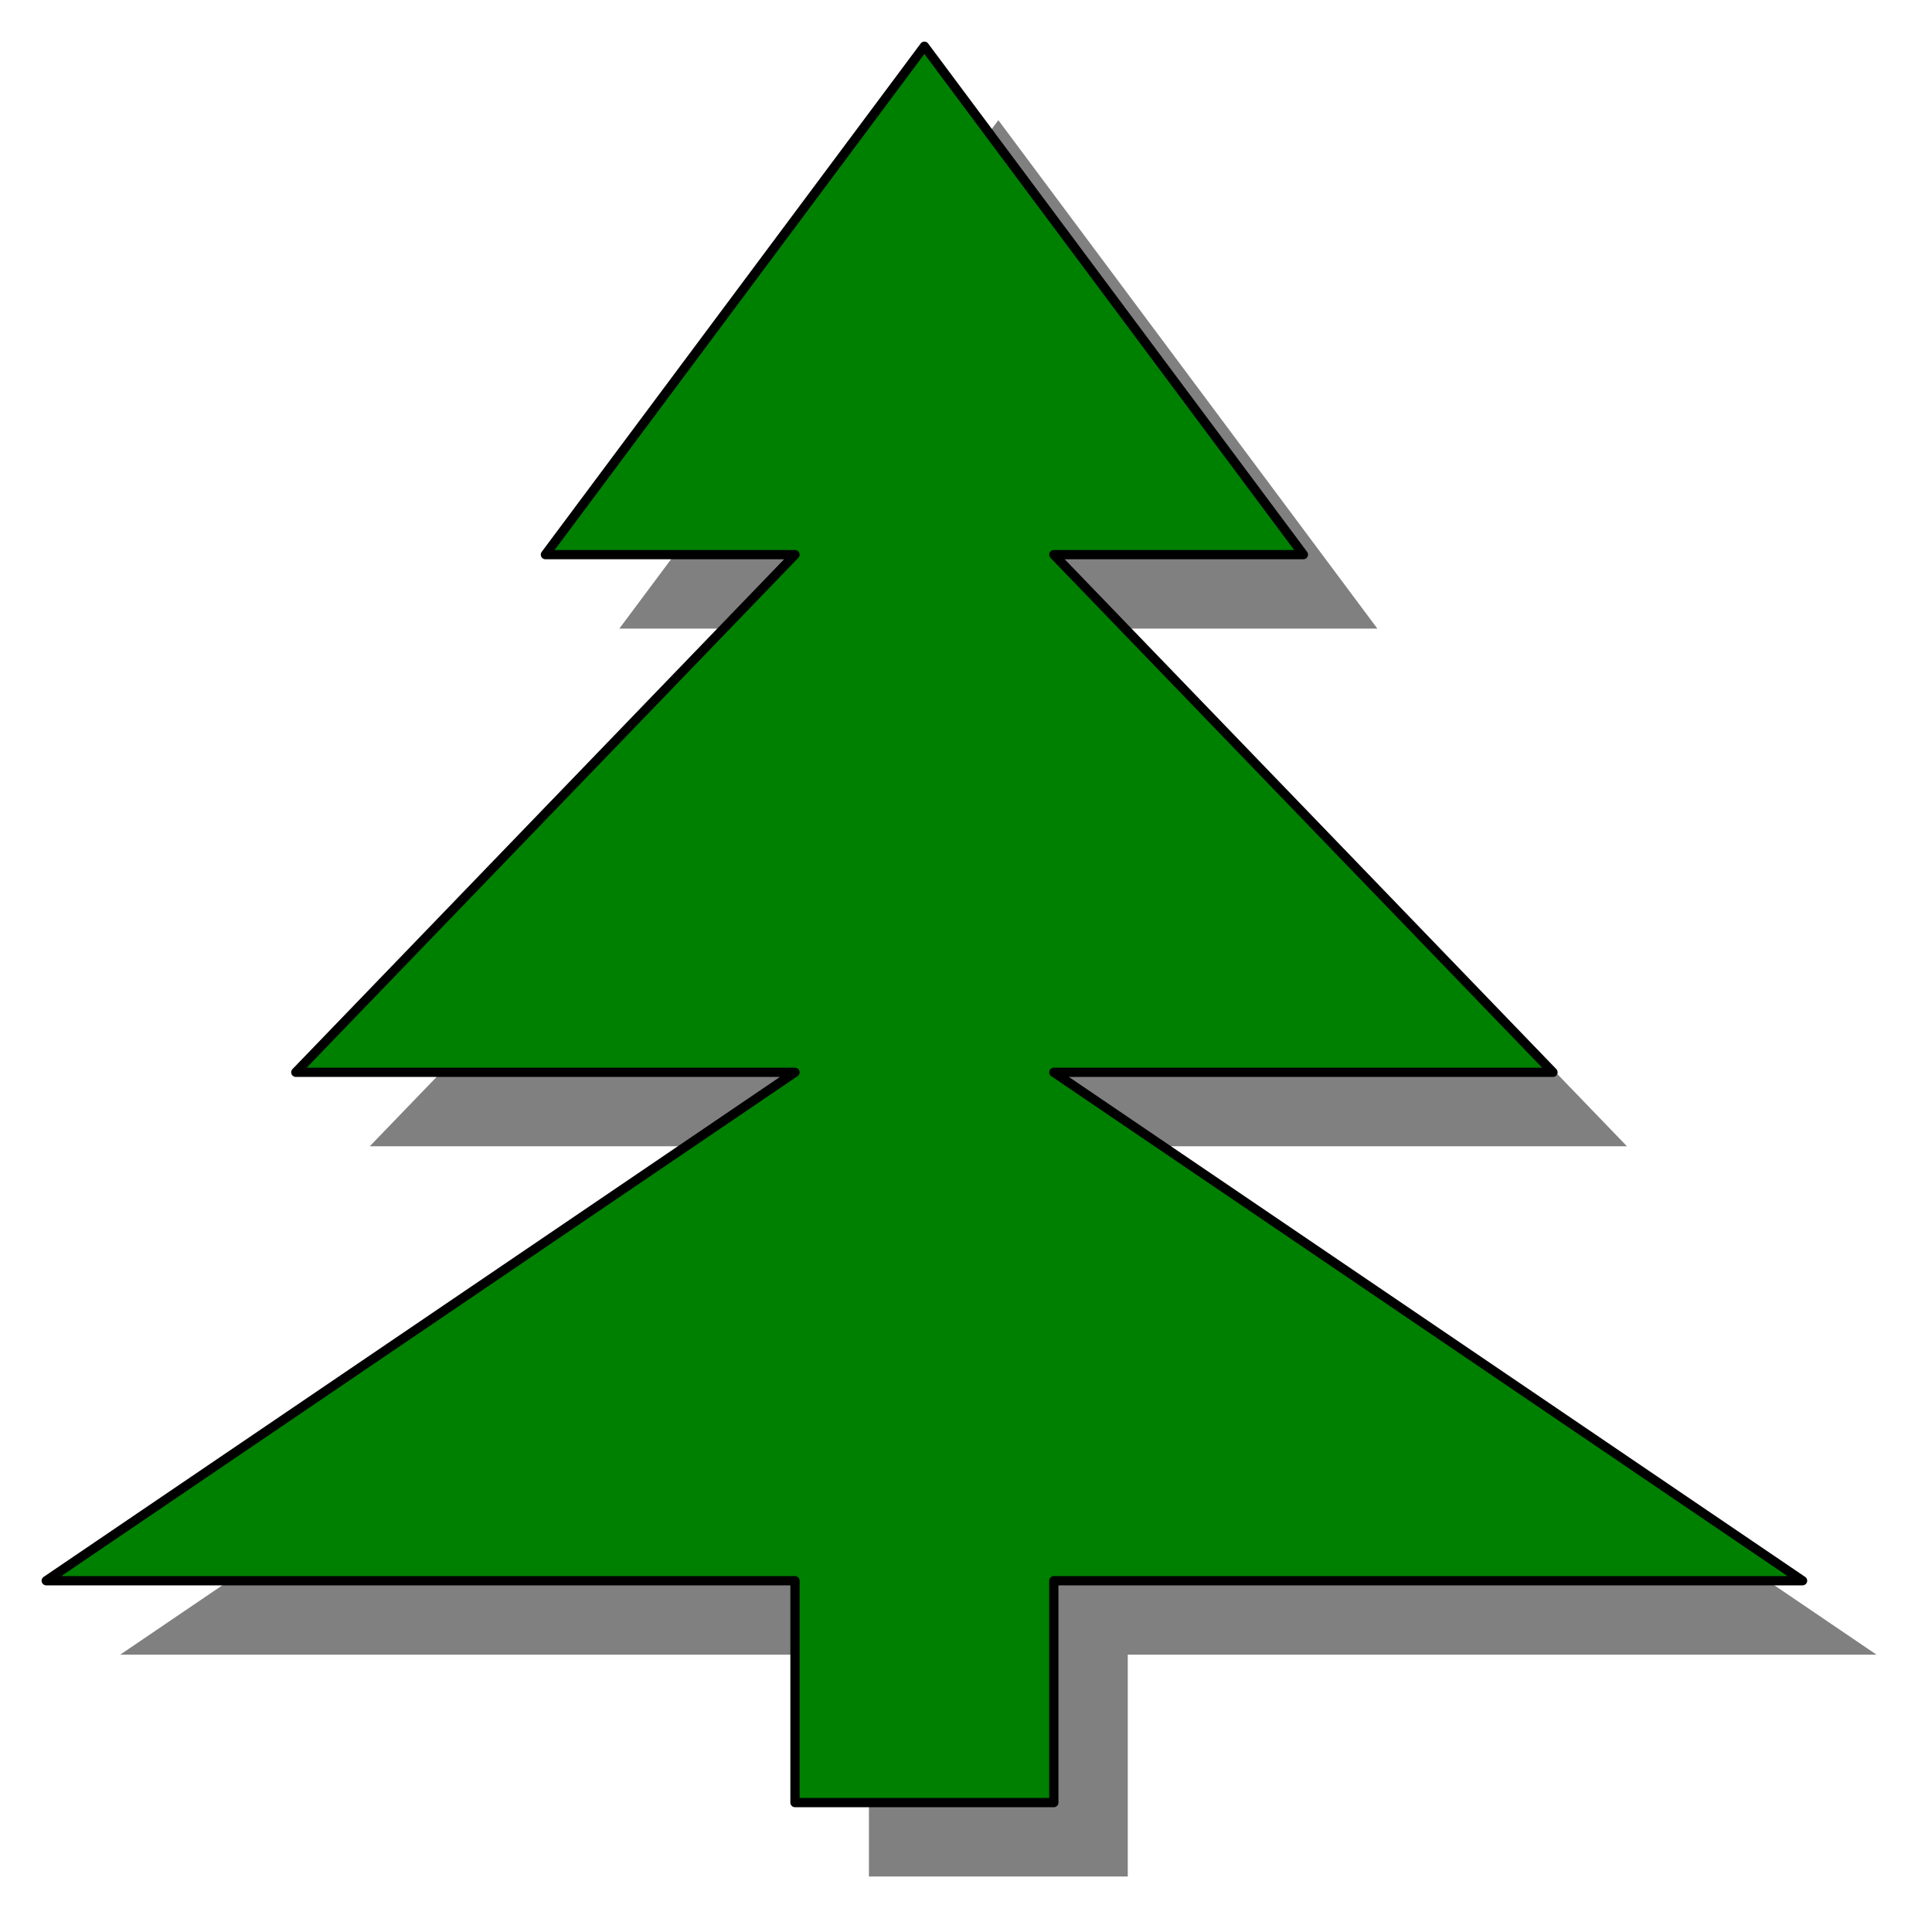
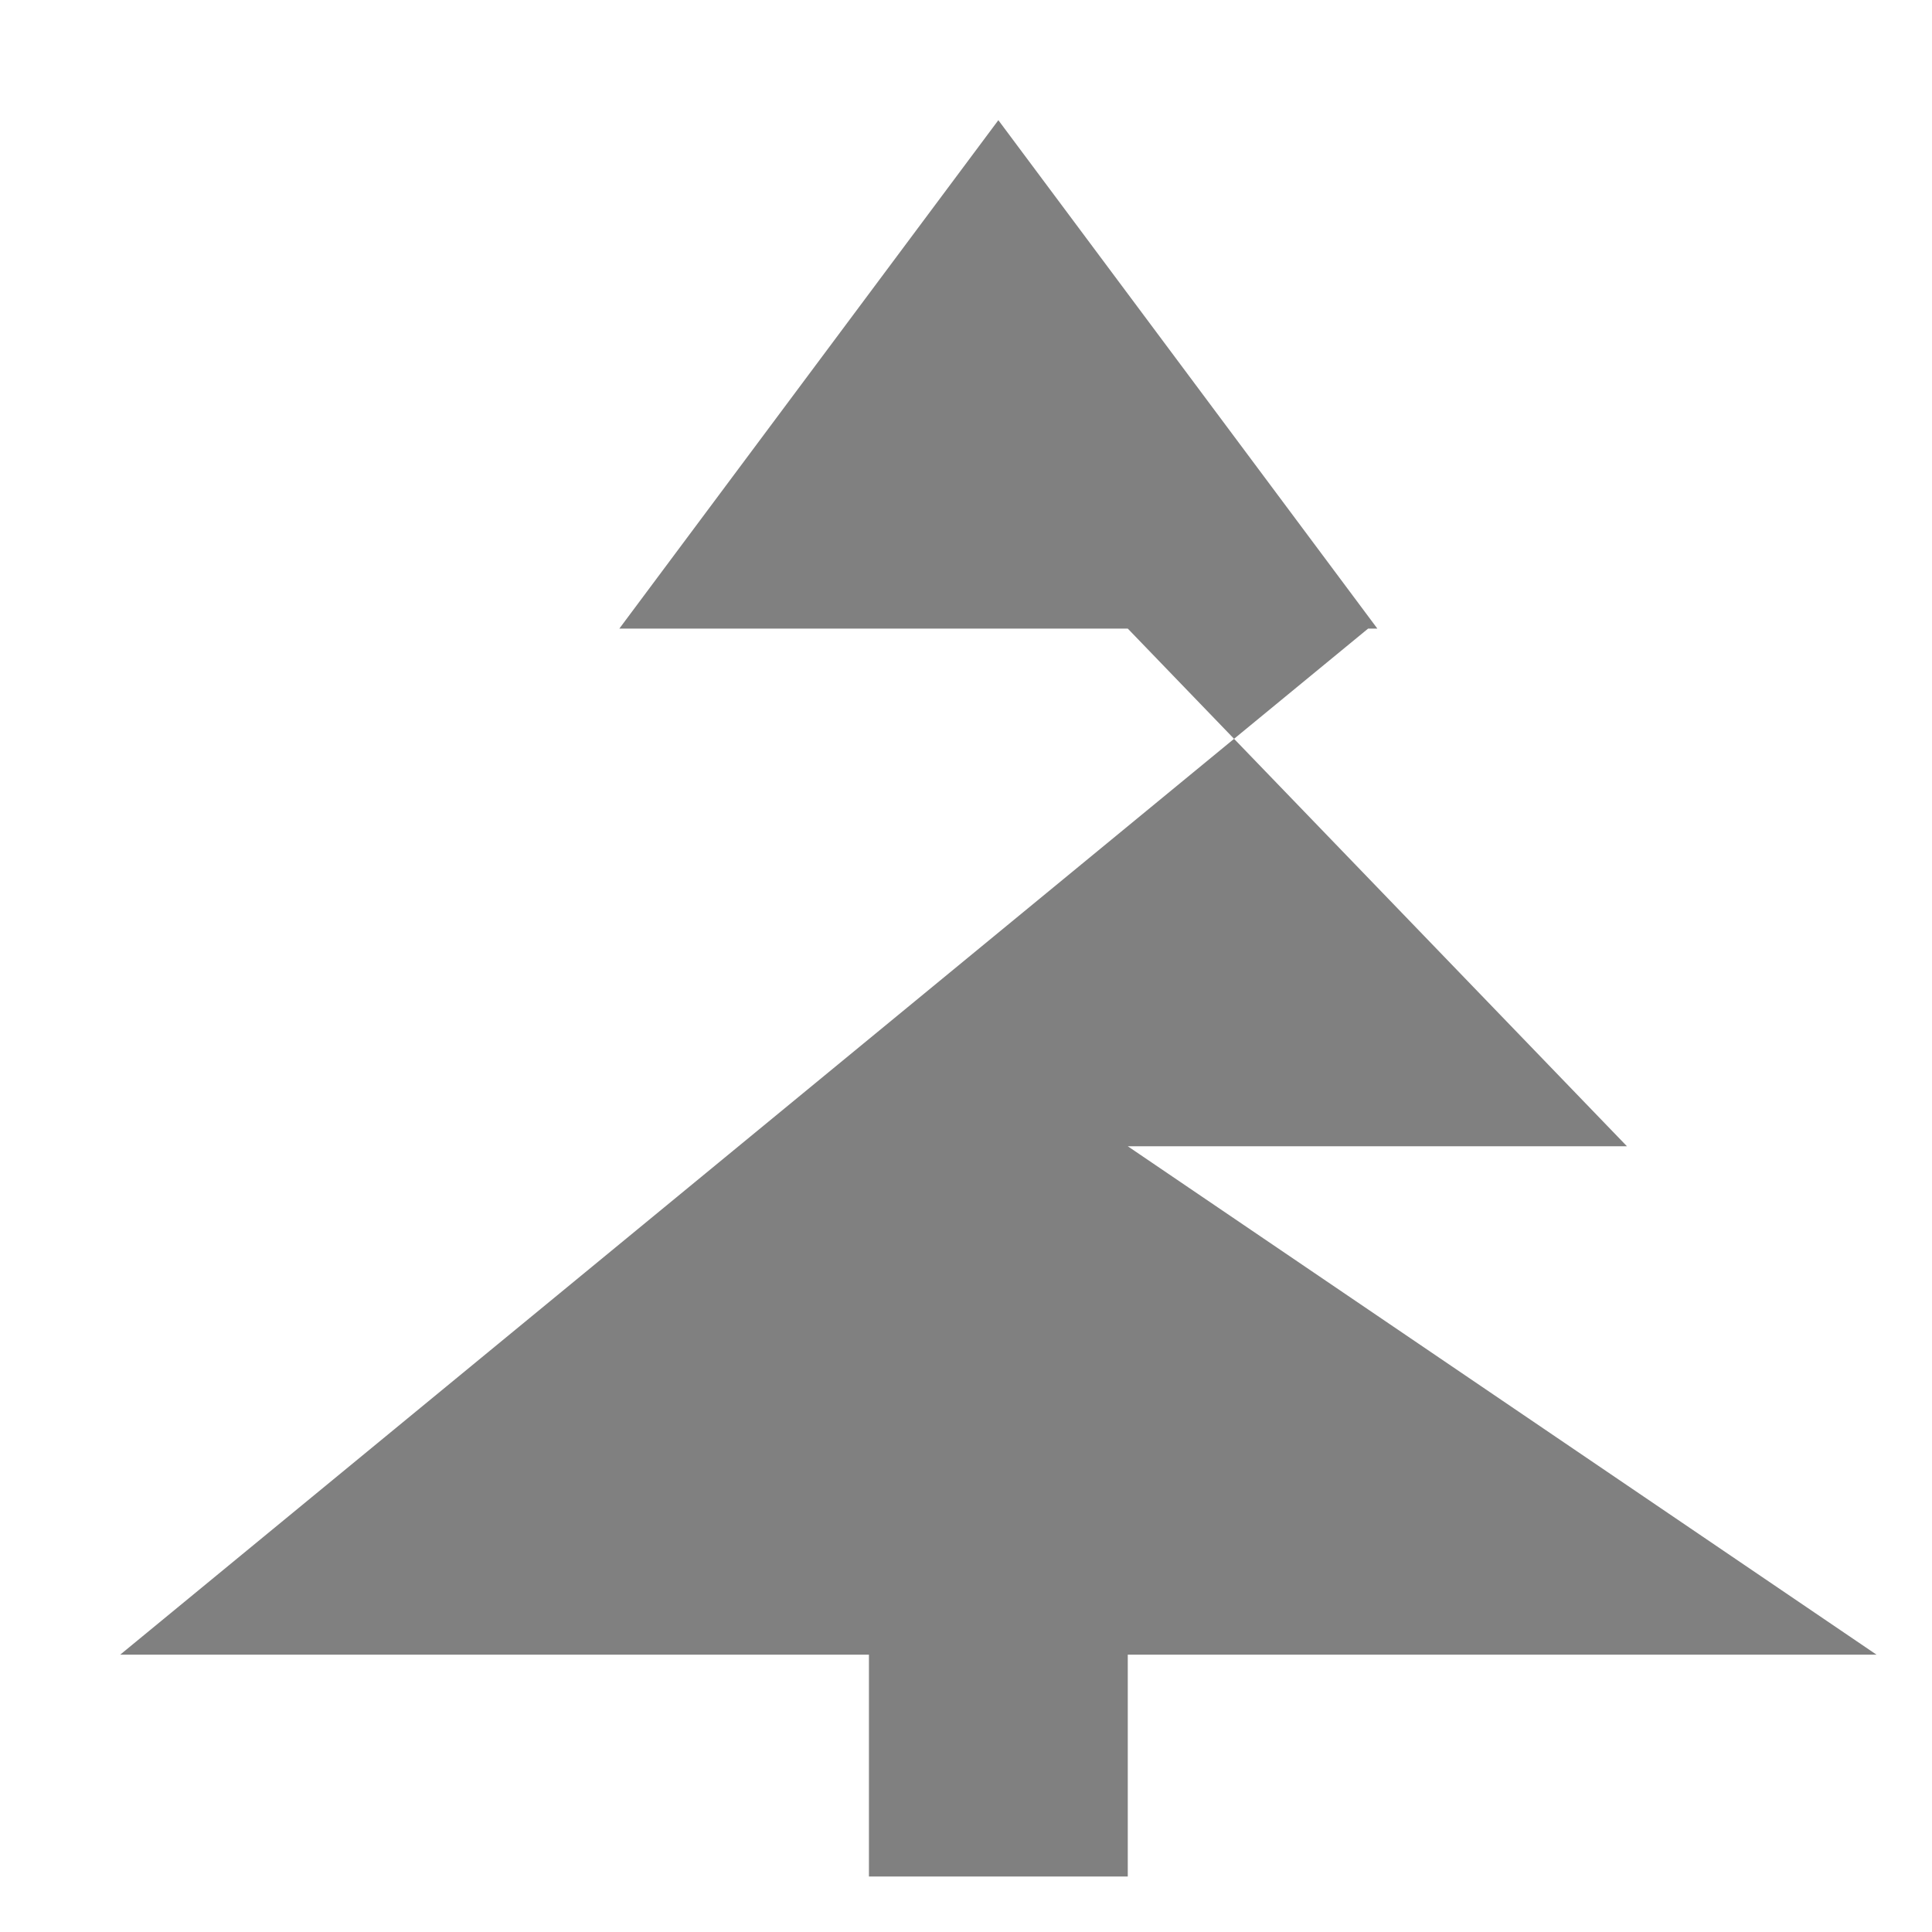
<svg xmlns="http://www.w3.org/2000/svg" width="209.008" height="209.008" fill-rule="evenodd" stroke-linecap="round" preserveAspectRatio="none" viewBox="0 0 209 209">
  <style>.brush0{fill:#fff}</style>
-   <path d="M13 179h81v24h28v-24h81l-81-55h54l-54-56h27l-41-55-41 55h27l-54 56h54z" style="fill:gray;stroke:none" />
-   <path d="M5 171h81v24h28v-24h81l-81-55h54l-54-56h27L100 5 59 60h27l-54 56h54z" style="fill:green;stroke:#000;stroke-width:1;stroke-linejoin:round" />
+   <path d="M13 179h81v24h28v-24h81l-81-55h54l-54-56h27l-41-55-41 55h27h54z" style="fill:gray;stroke:none" />
</svg>